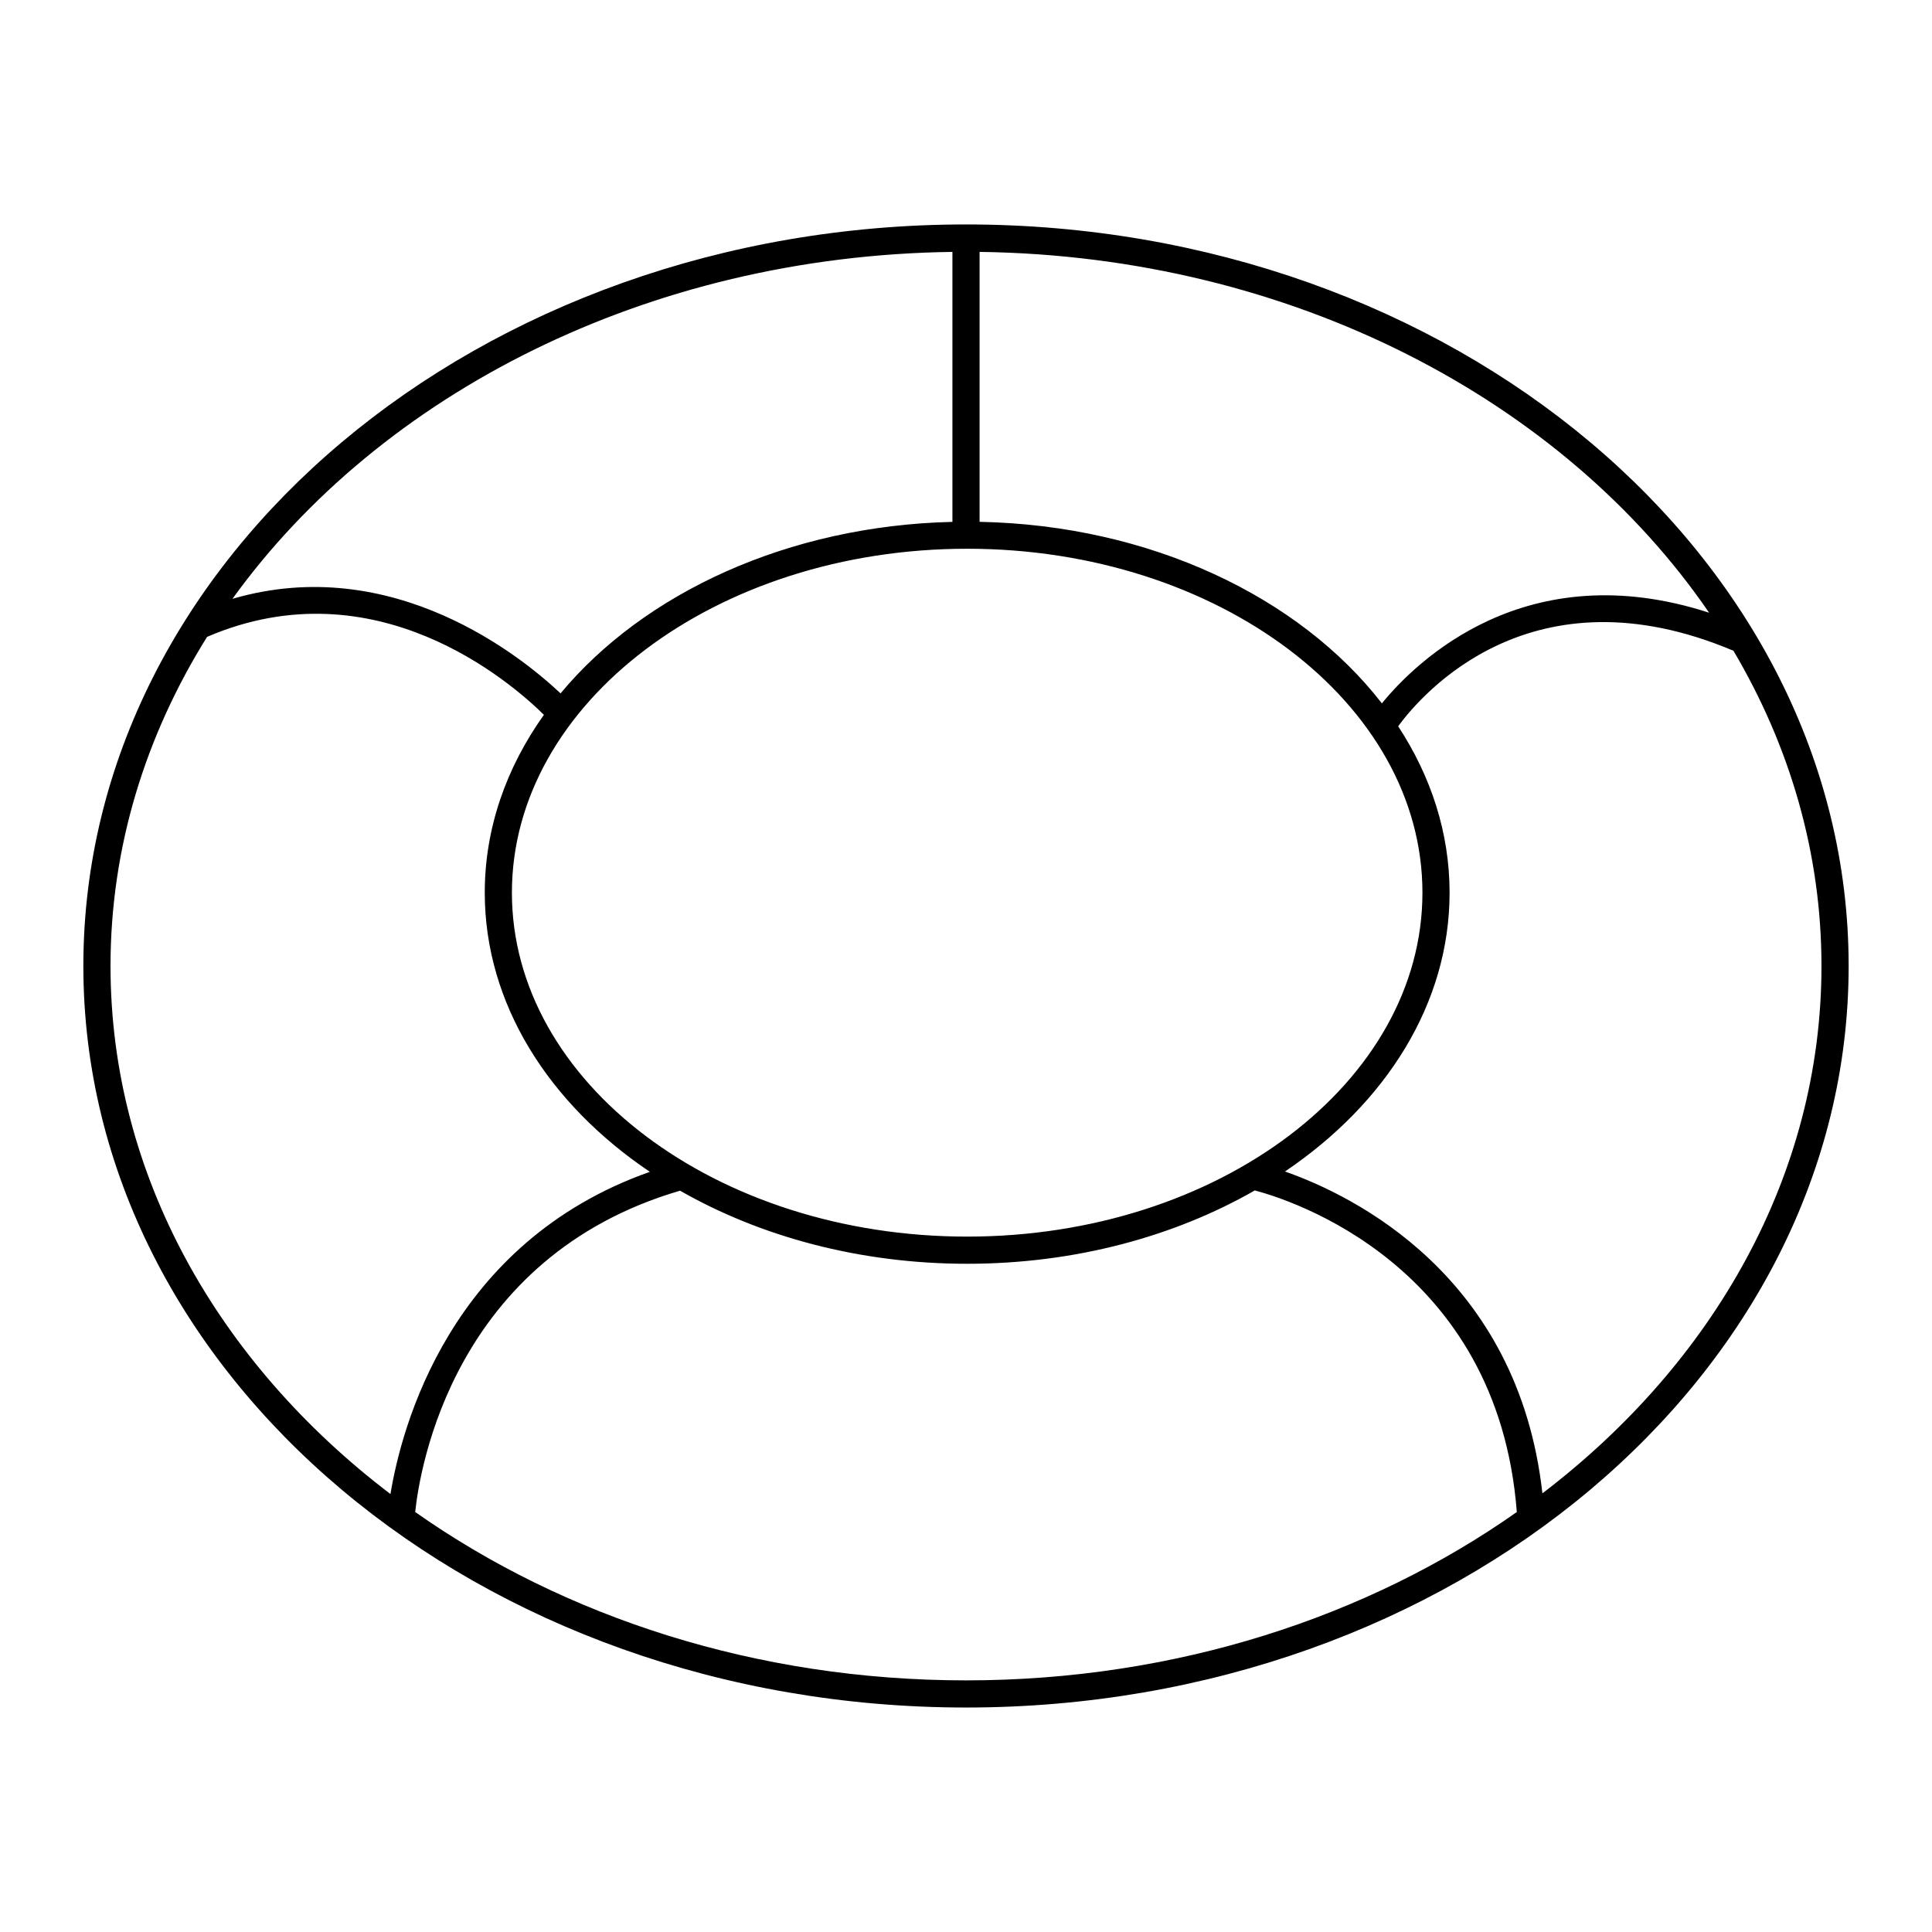
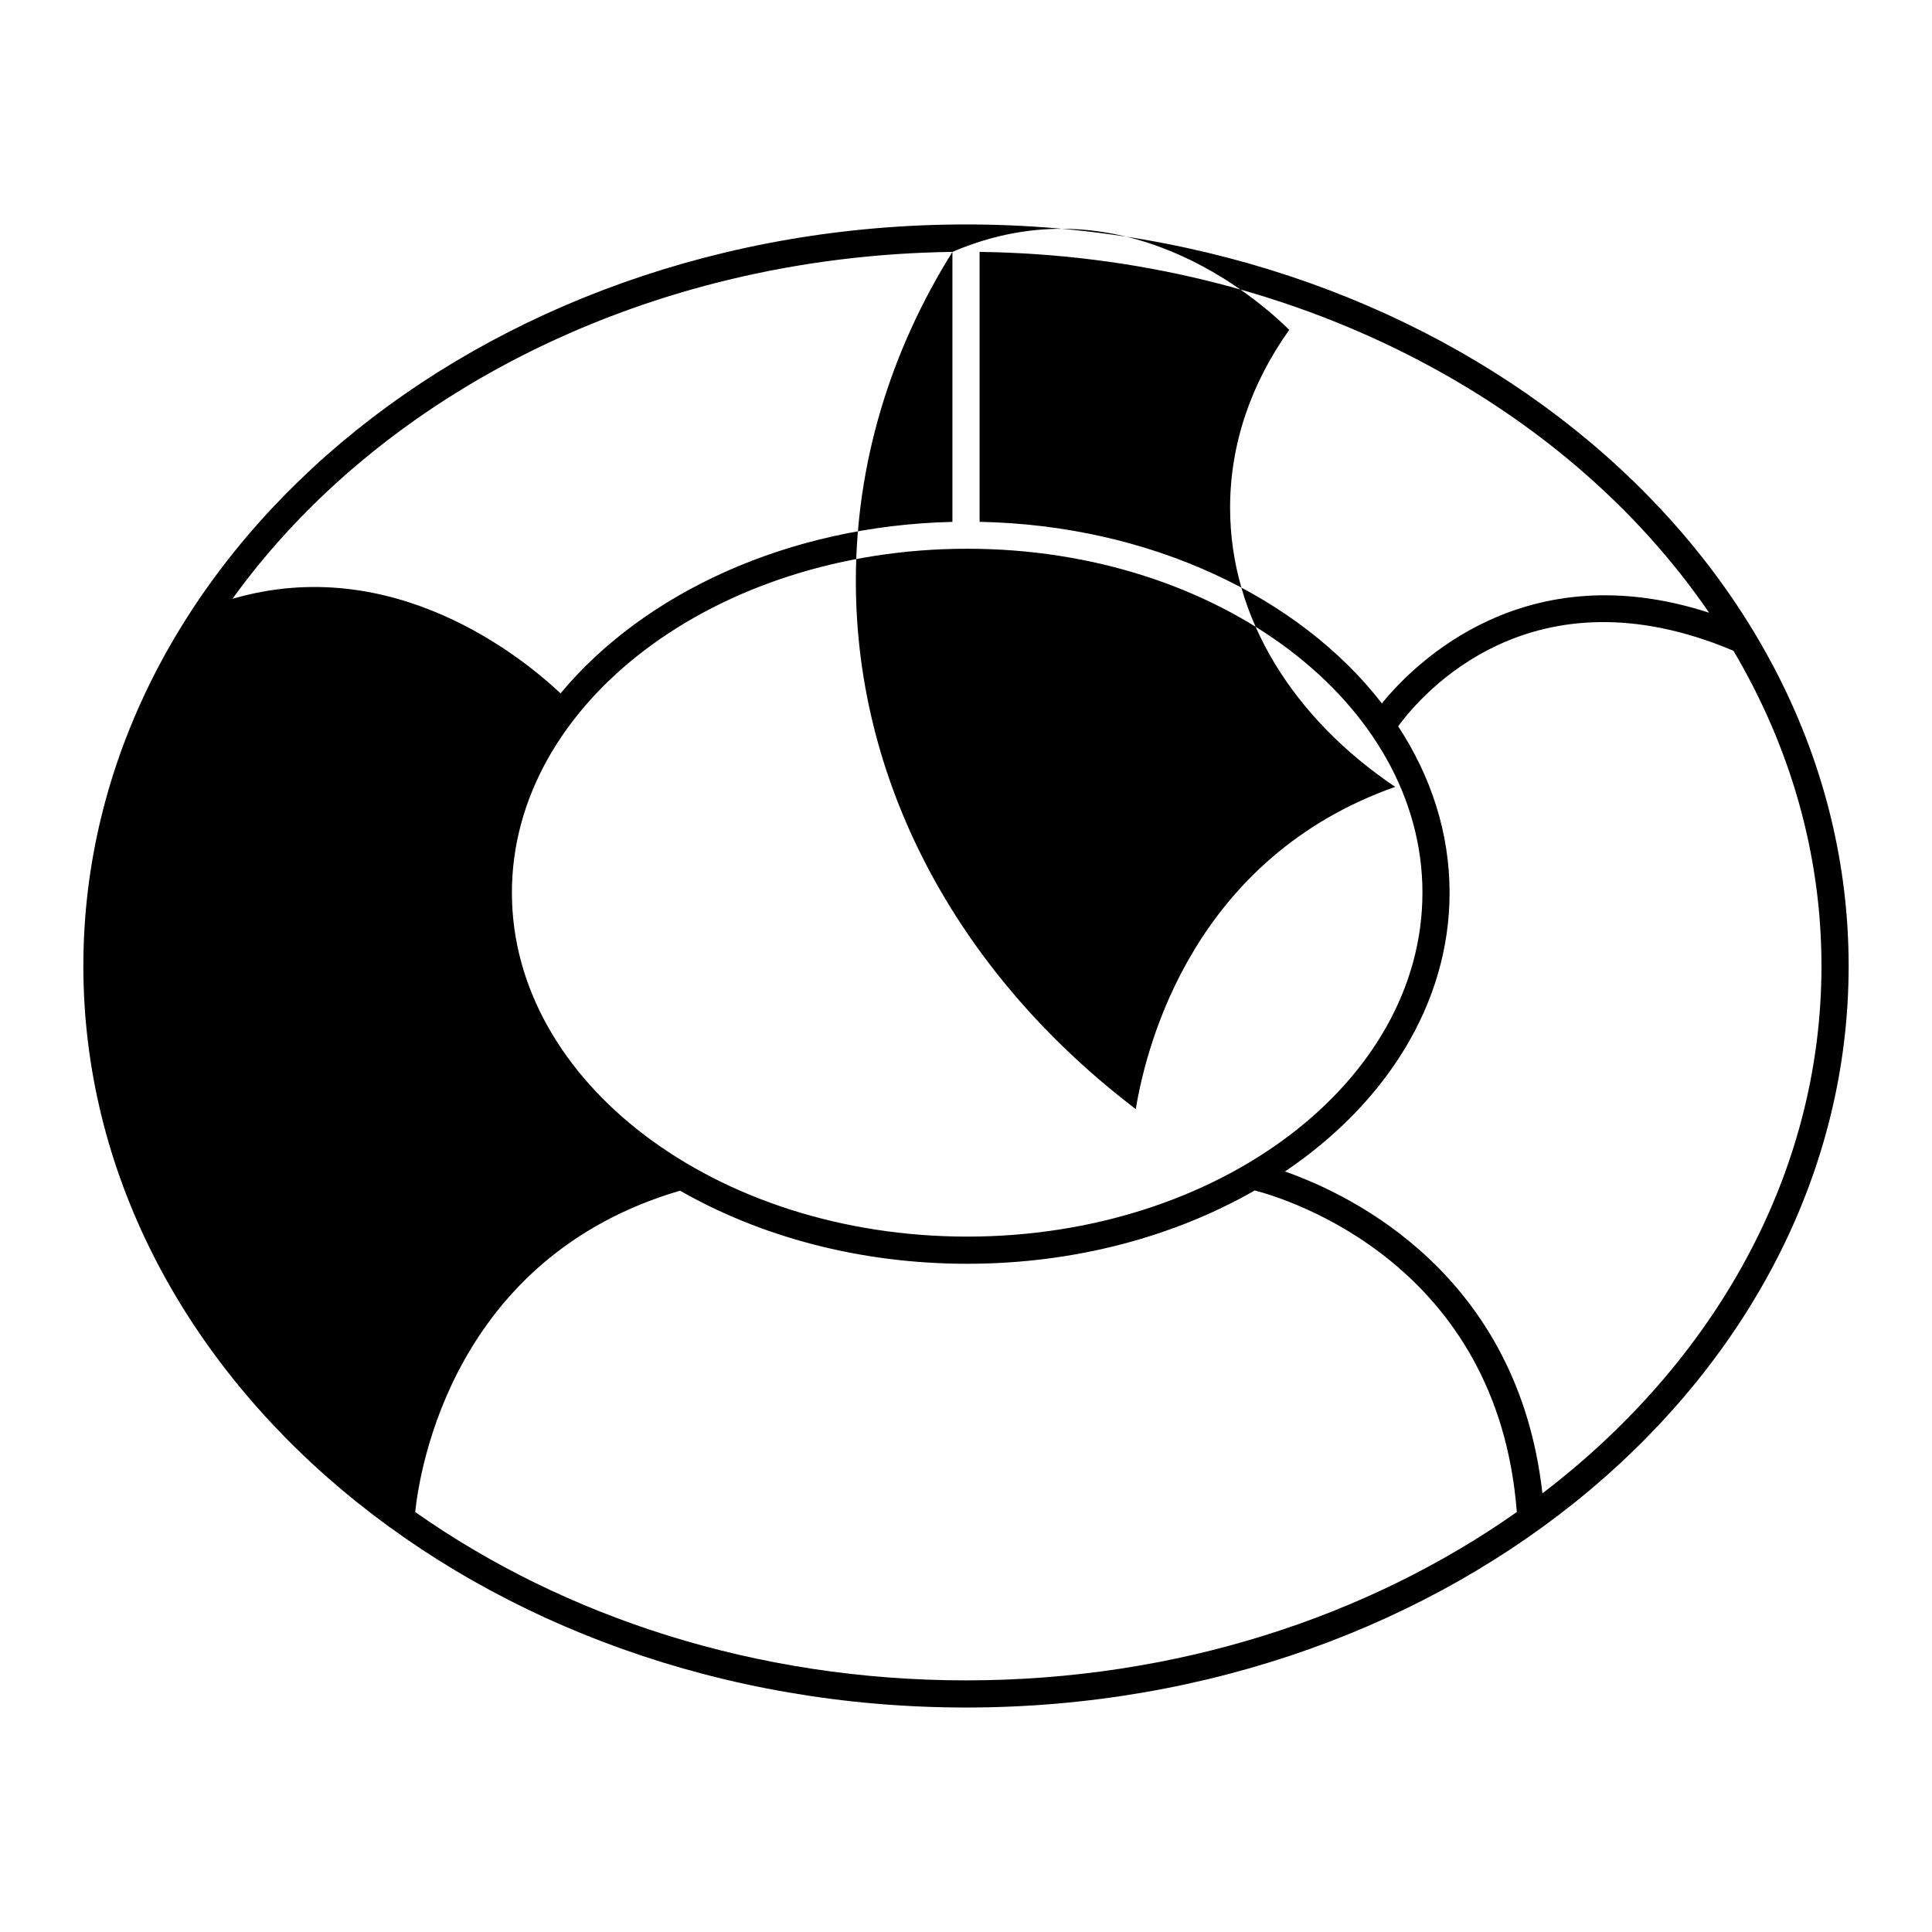
<svg xmlns="http://www.w3.org/2000/svg" fill="#000000" width="800px" height="800px" version="1.1" viewBox="144 144 512 512">
-   <path d="m400 596.51c128.98 0 233.91-88.156 233.91-196.52 0-108.36-104.93-196.51-233.91-196.51-128.98 0-233.91 88.156-233.91 196.51 0 108.36 104.93 196.52 233.91 196.52zm0-7.195c-55.566 0-106.5-16.809-145.97-44.621 1.219-11.57 10.195-67.57 70.191-85.152 21.277 12.164 47.609 19.371 76.094 19.371 28.535 0 54.914-7.231 76.211-19.434 8.805 2.297 64.395 19.414 69.445 85.223-39.473 27.805-90.406 44.613-145.97 44.613zm226.71-189.32c0 55.293-28.543 105.12-73.957 139.76-6.457-57.773-50.188-78.965-68.215-85.297 26.711-18.039 43.617-44.465 43.617-73.891 0-15.852-4.93-30.828-13.629-44.102 6.293-8.578 35.5-42.551 88.855-20.008 14.91 25.215 23.328 53.566 23.328 83.535zm-223.11-189.24c82.734 1.086 154.81 39.34 193.33 95.621-48.551-15.758-77.699 12.984-86.719 24.023-21.793-28.137-61.305-47.223-106.61-48.109zm-3.289 78.668c66.527 0 120.65 40.887 120.65 91.145 0 50.258-54.125 91.145-120.65 91.145-66.523 0-120.65-40.887-120.65-91.141 0-50.262 54.125-91.148 120.65-91.148zm-3.91-78.668v71.547c-43.609 1.016-81.777 18.898-103.85 45.453-9.949-9.391-44.289-37.535-86.945-25.059 39.109-54.273 109.87-90.879 190.8-91.941zm-197.52 102.02c44.625-19.168 80.527 12.043 89.262 20.66-9.984 14.004-15.676 30.066-15.676 47.133 0 29.473 16.969 55.941 43.754 73.98-53.121 18.75-65.859 67.828-68.746 85.391-45.555-34.648-74.188-84.555-74.188-139.95 0-31.441 9.281-61.094 25.594-87.219z" />
+   <path d="m400 596.51c128.98 0 233.91-88.156 233.91-196.52 0-108.36-104.93-196.51-233.91-196.51-128.98 0-233.91 88.156-233.91 196.51 0 108.36 104.93 196.52 233.91 196.52zm0-7.195c-55.566 0-106.5-16.809-145.97-44.621 1.219-11.57 10.195-67.57 70.191-85.152 21.277 12.164 47.609 19.371 76.094 19.371 28.535 0 54.914-7.231 76.211-19.434 8.805 2.297 64.395 19.414 69.445 85.223-39.473 27.805-90.406 44.613-145.97 44.613zm226.71-189.32c0 55.293-28.543 105.12-73.957 139.76-6.457-57.773-50.188-78.965-68.215-85.297 26.711-18.039 43.617-44.465 43.617-73.891 0-15.852-4.93-30.828-13.629-44.102 6.293-8.578 35.5-42.551 88.855-20.008 14.91 25.215 23.328 53.566 23.328 83.535zm-223.11-189.24c82.734 1.086 154.81 39.34 193.33 95.621-48.551-15.758-77.699 12.984-86.719 24.023-21.793-28.137-61.305-47.223-106.61-48.109zm-3.289 78.668c66.527 0 120.65 40.887 120.65 91.145 0 50.258-54.125 91.145-120.65 91.145-66.523 0-120.65-40.887-120.65-91.141 0-50.262 54.125-91.148 120.65-91.148zm-3.91-78.668v71.547c-43.609 1.016-81.777 18.898-103.85 45.453-9.949-9.391-44.289-37.535-86.945-25.059 39.109-54.273 109.87-90.879 190.8-91.941zc44.625-19.168 80.527 12.043 89.262 20.66-9.984 14.004-15.676 30.066-15.676 47.133 0 29.473 16.969 55.941 43.754 73.98-53.121 18.75-65.859 67.828-68.746 85.391-45.555-34.648-74.188-84.555-74.188-139.95 0-31.441 9.281-61.094 25.594-87.219z" />
</svg>